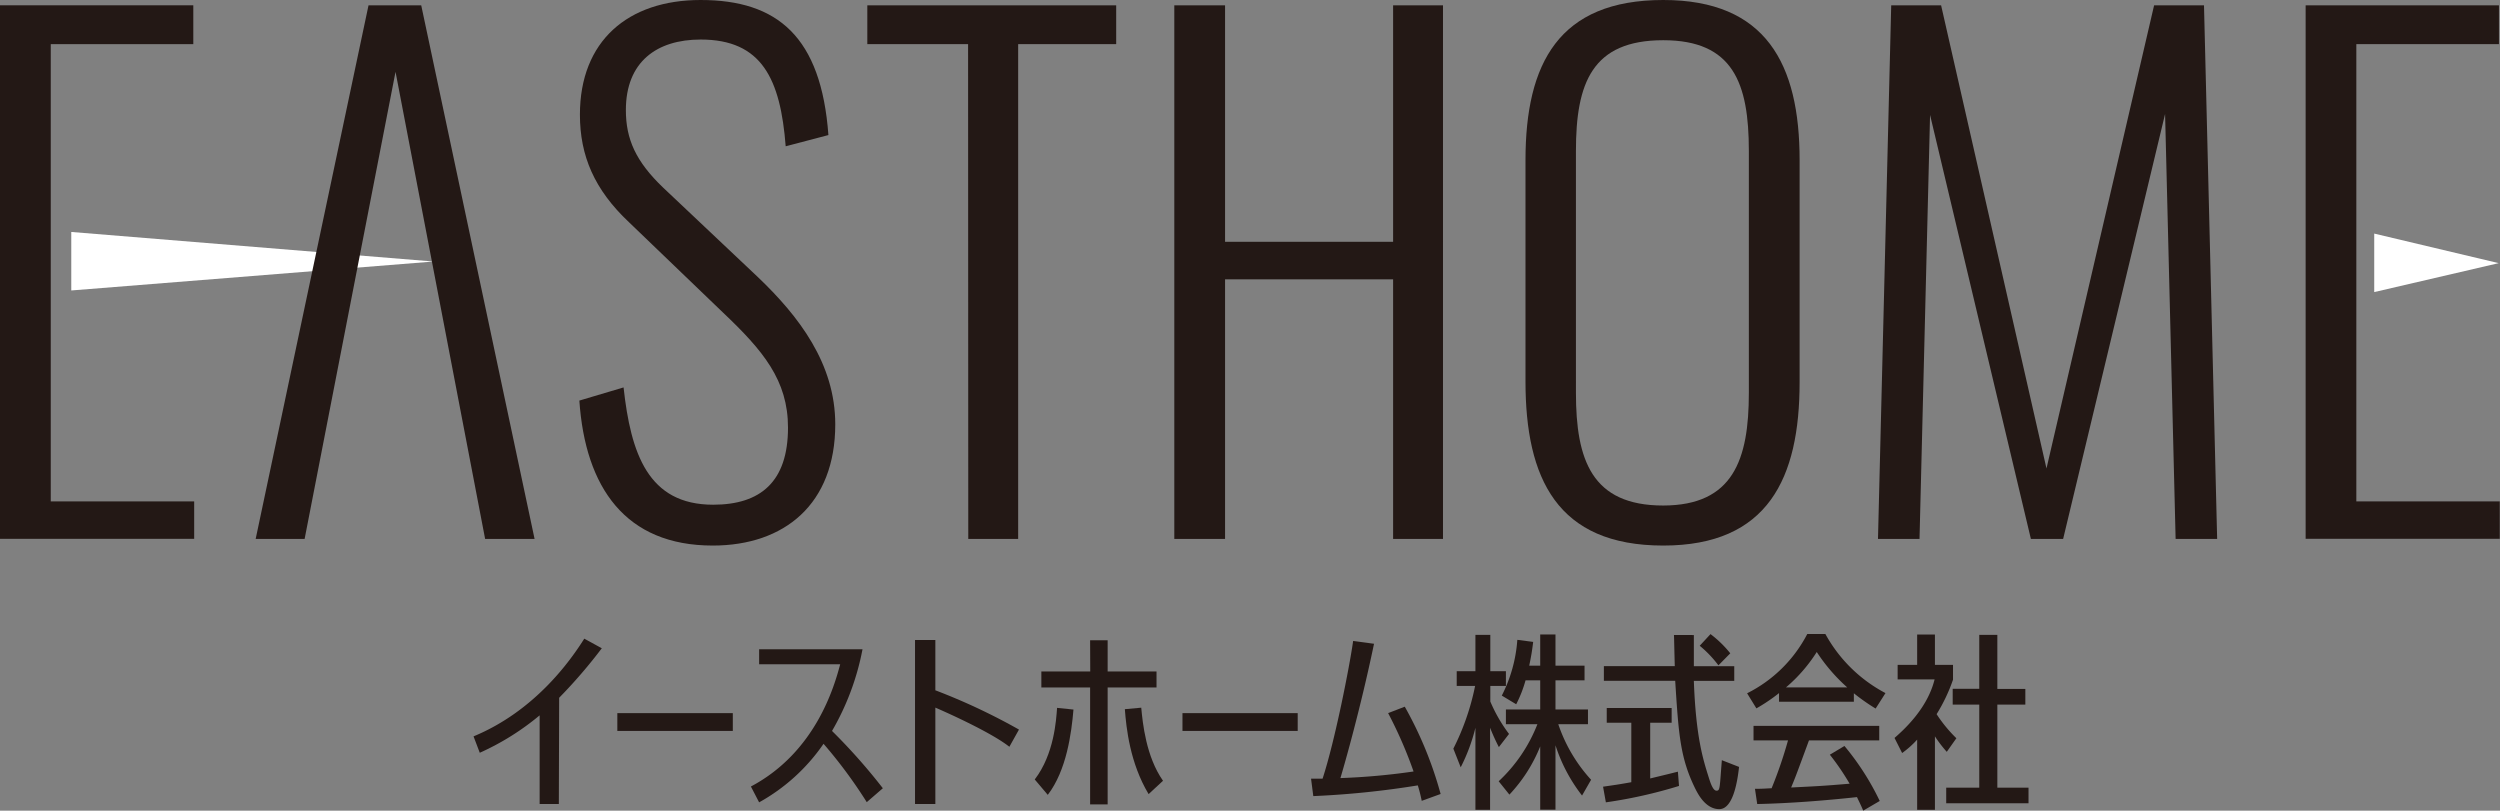
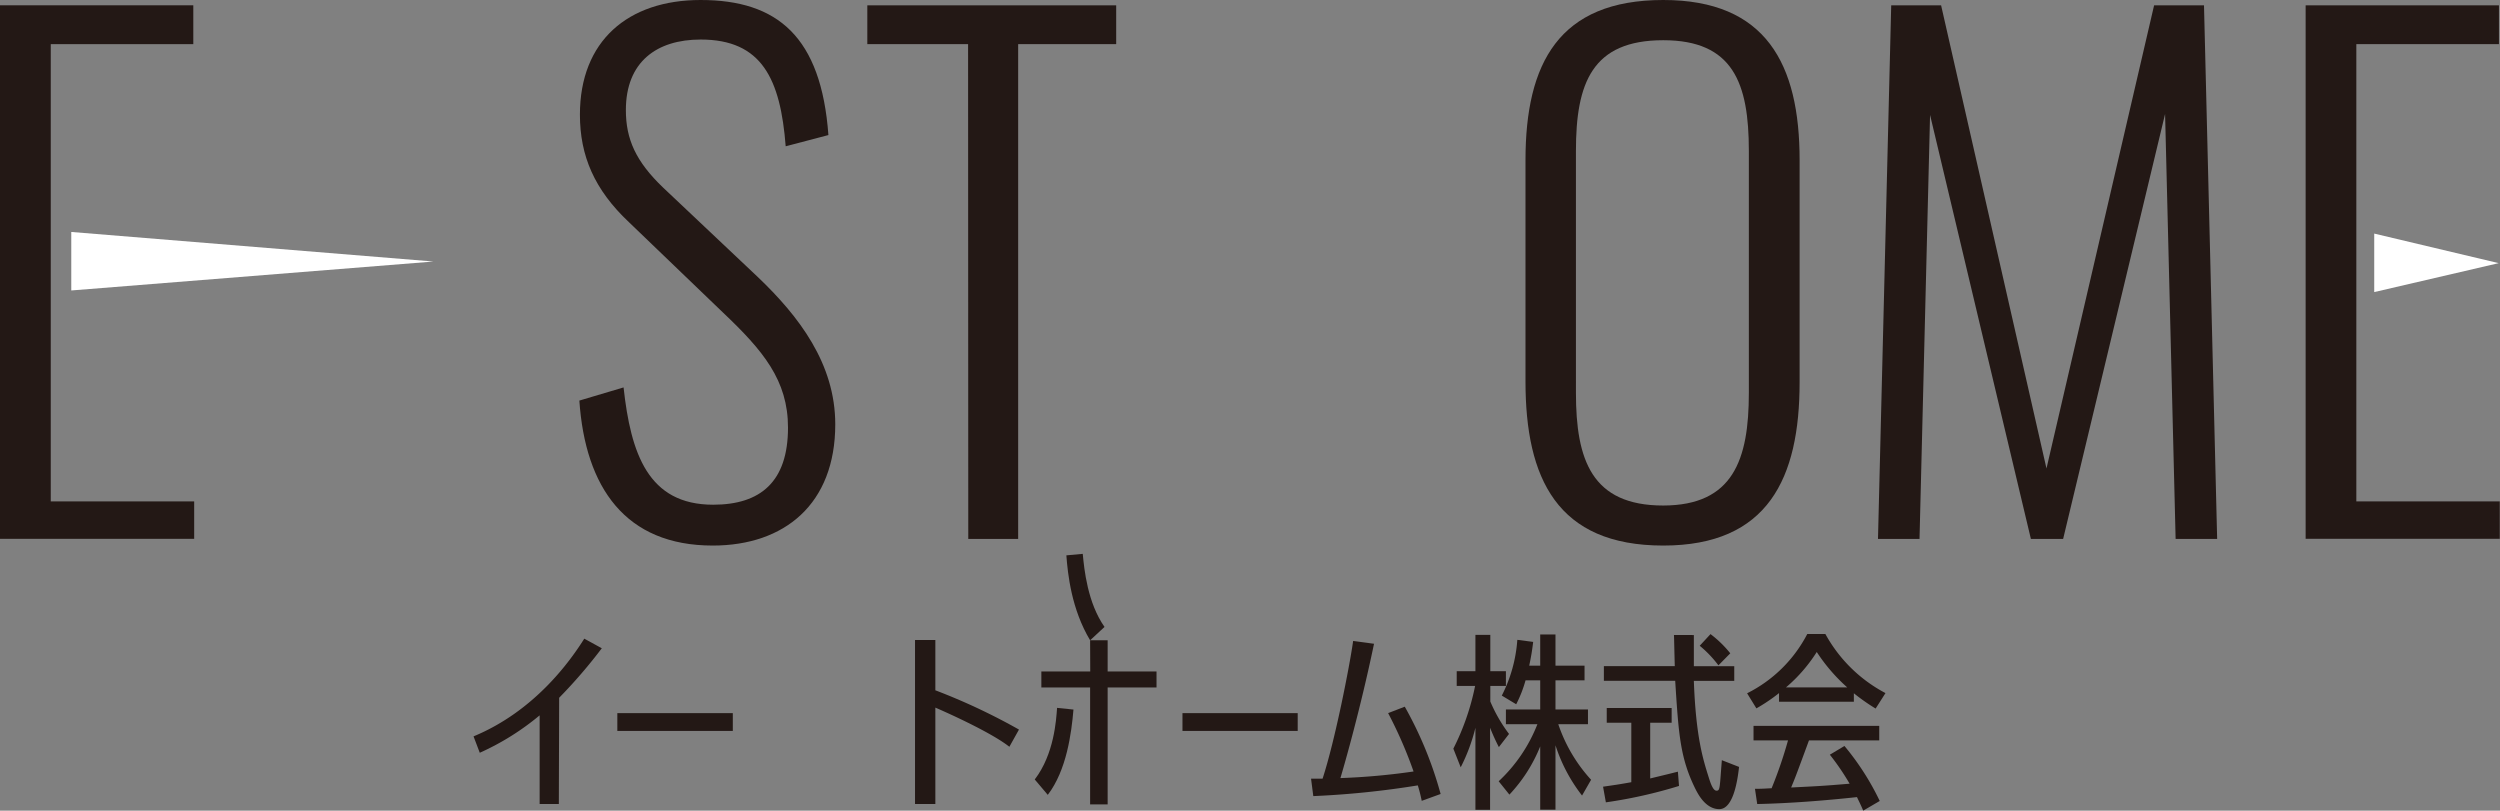
<svg xmlns="http://www.w3.org/2000/svg" viewBox="0 0 400.92 130">
  <rect x="0" y="0" width="400.92" height="130" fill="#808080" stroke="none" />
  <defs>
    <style>.cls-1{fill:#fff;}.cls-2{fill:#231815;}</style>
  </defs>
  <g id="レイヤー_2" data-name="レイヤー 2">
    <g id="Main">
      <polygon class="cls-1" points="380.75 46.84 380.75 37.46 400.71 42.2 380.75 46.84" />
      <polygon class="cls-1" points="11.43 46.58 11.43 37.2 69.51 41.94 11.43 46.58" />
      <path class="cls-2" d="M8.14,80.41h23v6H0V.85H31V7.08H8.14Z" />
-       <path class="cls-2" d="M48.85,86.43H41L59.1.85h8.45L85.73,86.43H77.8L63.43,11.52Z" />
      <path class="cls-2" d="M92.91,64.24,100,62.13c1.16,10.57,3.91,18.81,14.37,18.81,7.61,0,12-3.7,12-12.36,0-7.61-4-12.37-10.46-18.49L100.84,35.61C95.34,30.43,93,25,93,18.39,93,6.55,100.73,0,112.35,0c12.37,0,19.34,5.92,20.5,21.66L126,23.46c-.84-10.78-3.8-17.12-13.63-17.12-7.07,0-12,3.59-12,11.31,0,4.65,1.58,8.24,6,12.46l15.11,14.27c6.66,6.34,12.47,13.95,12.47,23.67,0,12.78-8.14,19.44-19.65,19.44C100.31,87.49,93.86,78.19,92.91,64.24Z" />
      <path class="cls-2" d="M155.25,7.08H139.09V.85H179V7.08H163.28V86.43h-8Z" />
-       <path class="cls-2" d="M188.32.85h8.14V38.78h26.95V.85h8V86.43h-8V44.8H196.46V86.43h-8.14Z" />
      <path class="cls-2" d="M244.64,61.18V25.68C244.64,10.14,250,0,266.73,0c16.48,0,21.87,10.25,21.87,25.68V61.29c0,15.42-5.07,26.2-21.87,26.2C249.71,87.49,244.64,76.71,244.64,61.18ZM280.46,63V24.2c0-10.89-2.53-17.75-13.73-17.75-11.41,0-14,6.86-14,17.75V63c0,10.77,2.54,18.07,14,18.07C277.93,81.05,280.46,73.75,280.46,63Z" />
      <path class="cls-2" d="M303.29.85h8l16.9,74.28L345.45.85h8l2.11,85.58h-6.66l-1.69-68.15L330.86,86.43h-5.17l-16.17-68-1.69,68h-6.66Z" />
      <path class="cls-2" d="M377.88,80.41h23v6H369.75V.85h31V7.08H377.88Z" />
      <path class="cls-2" d="M89.62,128.94H86.54V114.72a41.48,41.48,0,0,1-9.6,6l-1-2.63c9.92-4.11,15.59-12.23,17.76-15.67l2.81,1.54a81.93,81.93,0,0,1-6.84,7.94Z" />
      <path class="cls-2" d="M117.52,114.36v2.86H99v-2.86Z" />
-       <path class="cls-2" d="M139,128.64a76.44,76.44,0,0,0-6.93-9.36,30.41,30.41,0,0,1-10.33,9.39l-1.32-2.54c10.47-5.55,13.41-16.21,14.32-19.6h-13v-2.41h16.58a41.46,41.46,0,0,1-4.89,13.1,94,94,0,0,1,8.15,9.19Z" />
      <path class="cls-2" d="M161.87,119.76c-3-2.38-10.6-5.74-11.87-6.28v15.46h-3.26v-26.3H150v8.06A98.88,98.88,0,0,1,163.41,117Z" />
-       <path class="cls-2" d="M165.94,125c3.13-4.08,3.44-9.58,3.58-11.48l2.63.27c-.32,3.75-1.09,9.73-4.12,13.68Zm8.88-22.32h2.81v5h7.84v2.57h-7.84V129h-2.81V110.25H167v-2.57h7.84Zm9.38,24.67c-3-5-3.58-10.6-3.81-13.62l2.63-.24c.23,2.48.77,7.85,3.49,11.72Z" />
+       <path class="cls-2" d="M165.94,125c3.13-4.08,3.44-9.58,3.58-11.48l2.63.27c-.32,3.75-1.09,9.73-4.12,13.68Zm8.88-22.32h2.81v5h7.84v2.57h-7.84V129h-2.81V110.25H167v-2.57h7.84Zc-3-5-3.58-10.6-3.81-13.62l2.63-.24c.23,2.48.77,7.85,3.49,11.72Z" />
      <path class="cls-2" d="M208.11,114.36v2.86H189.63v-2.86Z" />
      <path class="cls-2" d="M225.28,113.33a61.24,61.24,0,0,1,5.75,14L228,128.43a24.61,24.61,0,0,0-.63-2.48,142.23,142.23,0,0,1-16.76,1.72l-.36-2.8h1.85c2-6.1,4.35-18.12,4.9-22.08l3.35.45c-2.18,10.45-4.76,19.45-5.39,21.54a106.79,106.79,0,0,0,11.73-1.06,69,69,0,0,0-4.08-9.36Z" />
      <path class="cls-2" d="M233.07,120.06A39.44,39.44,0,0,0,236.56,110h-2.95v-2.36h3v-5.83H239v5.83h2.5V110H239v2.5a24.2,24.2,0,0,0,3,5.2l-1.63,2.11a32.53,32.53,0,0,1-1.41-3.11v13.17h-2.35V116.71a29.09,29.09,0,0,1-2.36,6.34Zm8.43-3.92v-2.36H247V109.1h-2.35a20,20,0,0,1-1.5,3.84l-2.31-1.39a23.11,23.11,0,0,0,2.49-8.94l2.54.33c-.18,1.51-.32,2.3-.63,3.81H247v-5h2.45v5h4.66v2.35h-4.66v4.68h5.21v2.36h-4.76a25,25,0,0,0,5.26,8.91l-1.45,2.53a26.16,26.16,0,0,1-4.26-8.06v10.33H247V119.7a24.64,24.64,0,0,1-4.94,7.73l-1.72-2.14a24.92,24.92,0,0,0,6.21-9.15Z" />
      <path class="cls-2" d="M264.64,124.84c2-.49,2.31-.55,4.44-1.09l.18,2.29a75.94,75.94,0,0,1-11.73,2.63l-.45-2.51c2.26-.33,2.35-.33,4.53-.72V115.9h-3.94v-2.36h10.41v2.36h-3.44Zm7-23s0,4.41,0,5h6.48v2.35h-6.48c.32,9,1.5,12.66,2.36,15.4.27.85.68,2.21,1.27,2.21s.5-.39.86-4.89l2.76,1.08c-.22,1.94-.86,6.77-3.17,6.77s-3.53-2.72-3.71-3c-2.59-5.11-2.81-9-3.36-17.58H257.21v-2.35h11.37c-.09-3.36-.09-4-.13-5Zm3.94,4.86a17.94,17.94,0,0,0-3-3.14l1.73-1.87a17.67,17.67,0,0,1,3.17,3.08Z" />
      <path class="cls-2" d="M300.79,113.63a32.4,32.4,0,0,1-3.49-2.45v1.36h-12v-1.39a28,28,0,0,1-3.63,2.45l-1.49-2.42a21.88,21.88,0,0,0,9.65-9.51h2.9a23.43,23.43,0,0,0,9.64,9.48Zm-5,6a42.07,42.07,0,0,1,5.66,8.82L298.8,130c-.46-1.09-.68-1.48-1-2.17-5.3.57-10.78,1-16,1.11l-.36-2.44c1.45,0,1.77-.06,2.67-.09a70.08,70.08,0,0,0,2.63-7.67h-5.53v-2.33h20.16v2.33H290.1c-2.13,5.79-2.18,5.91-2.86,7.55,4.26-.22,4.76-.22,9.38-.61a39.94,39.94,0,0,0-3.17-4.65Zm.45-9.39a28.16,28.16,0,0,1-4.89-5.68,24.88,24.88,0,0,1-4.94,5.68Z" />
-       <path class="cls-2" d="M313.2,109a27.48,27.48,0,0,1-2.63,5.53,22.54,22.54,0,0,0,3.17,3.86l-1.54,2.18a20.44,20.44,0,0,1-1.9-2.48v11.78h-2.85V118.61a14.76,14.76,0,0,1-2.41,2.15l-1.22-2.42c3.58-3.08,5.66-6.28,6.43-9.39h-5.93v-2.33h3.13v-4.86h2.85v4.86h2.9Zm4.21-7.19h2.9v8.67h4.49V113h-4.49v13.32h5v2.5H312.11v-2.5h5.3V113h-4.26v-2.54h4.26Z" />
    </g>
  </g>
</svg>